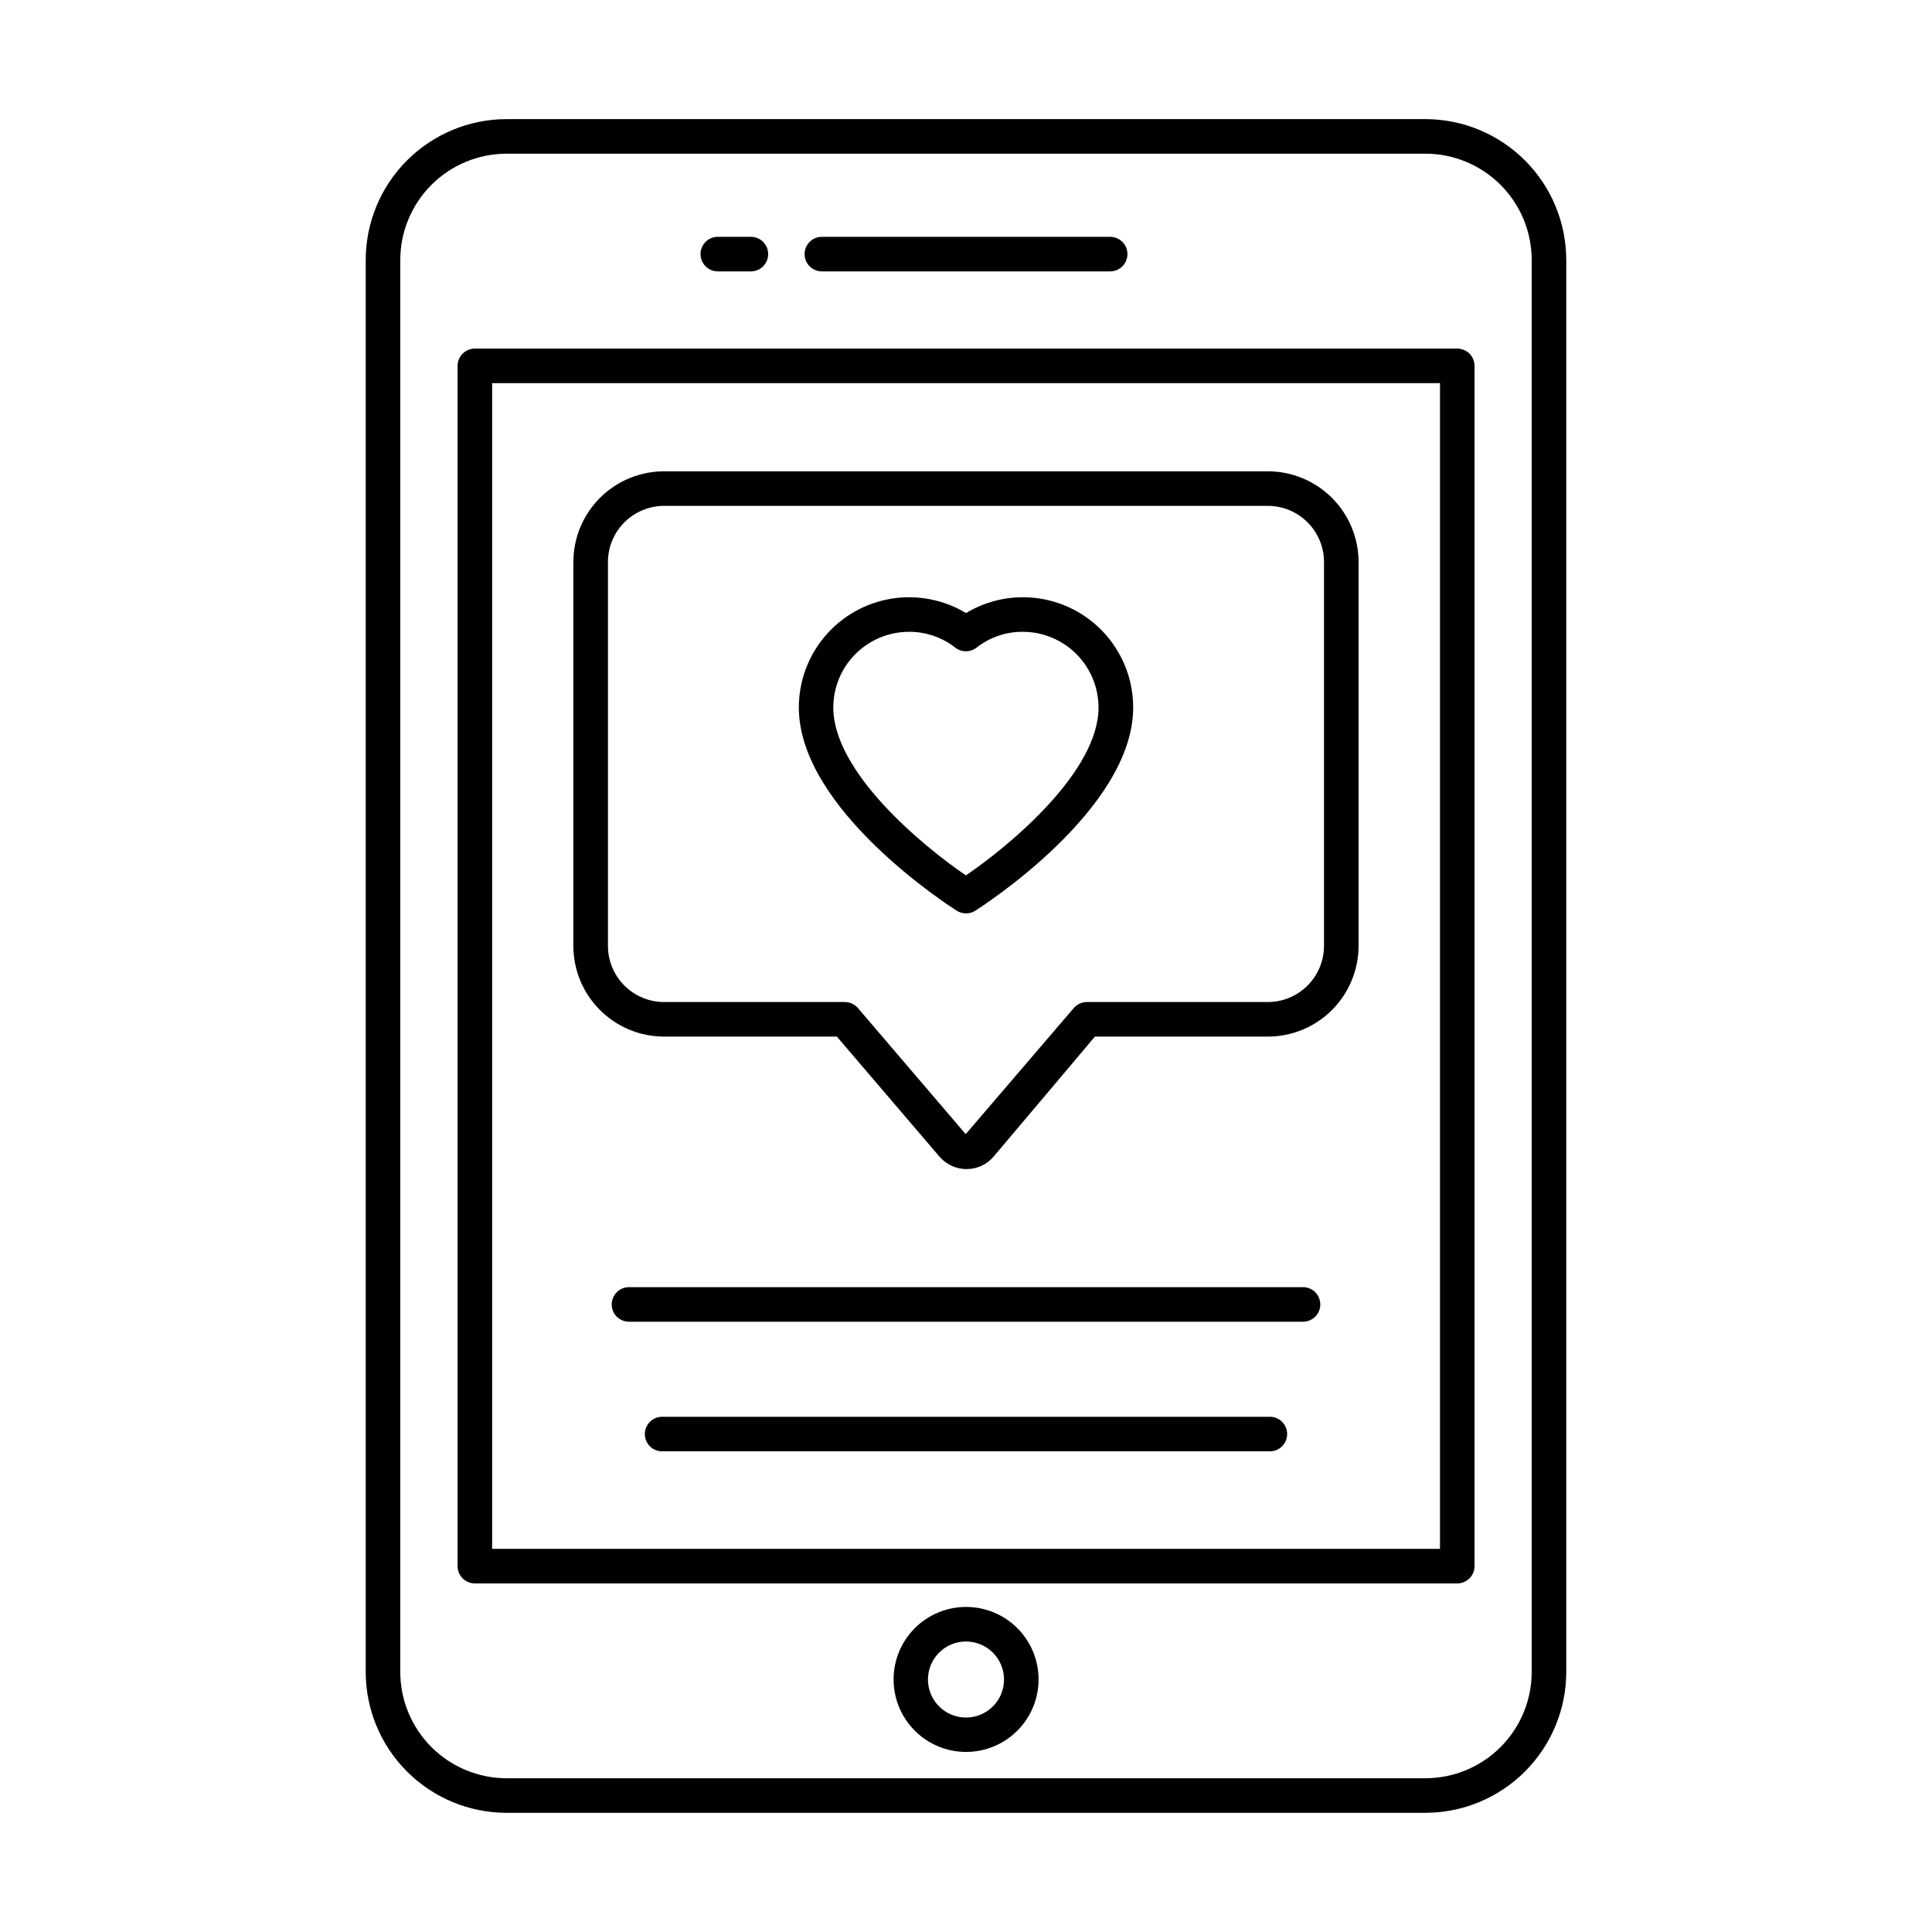
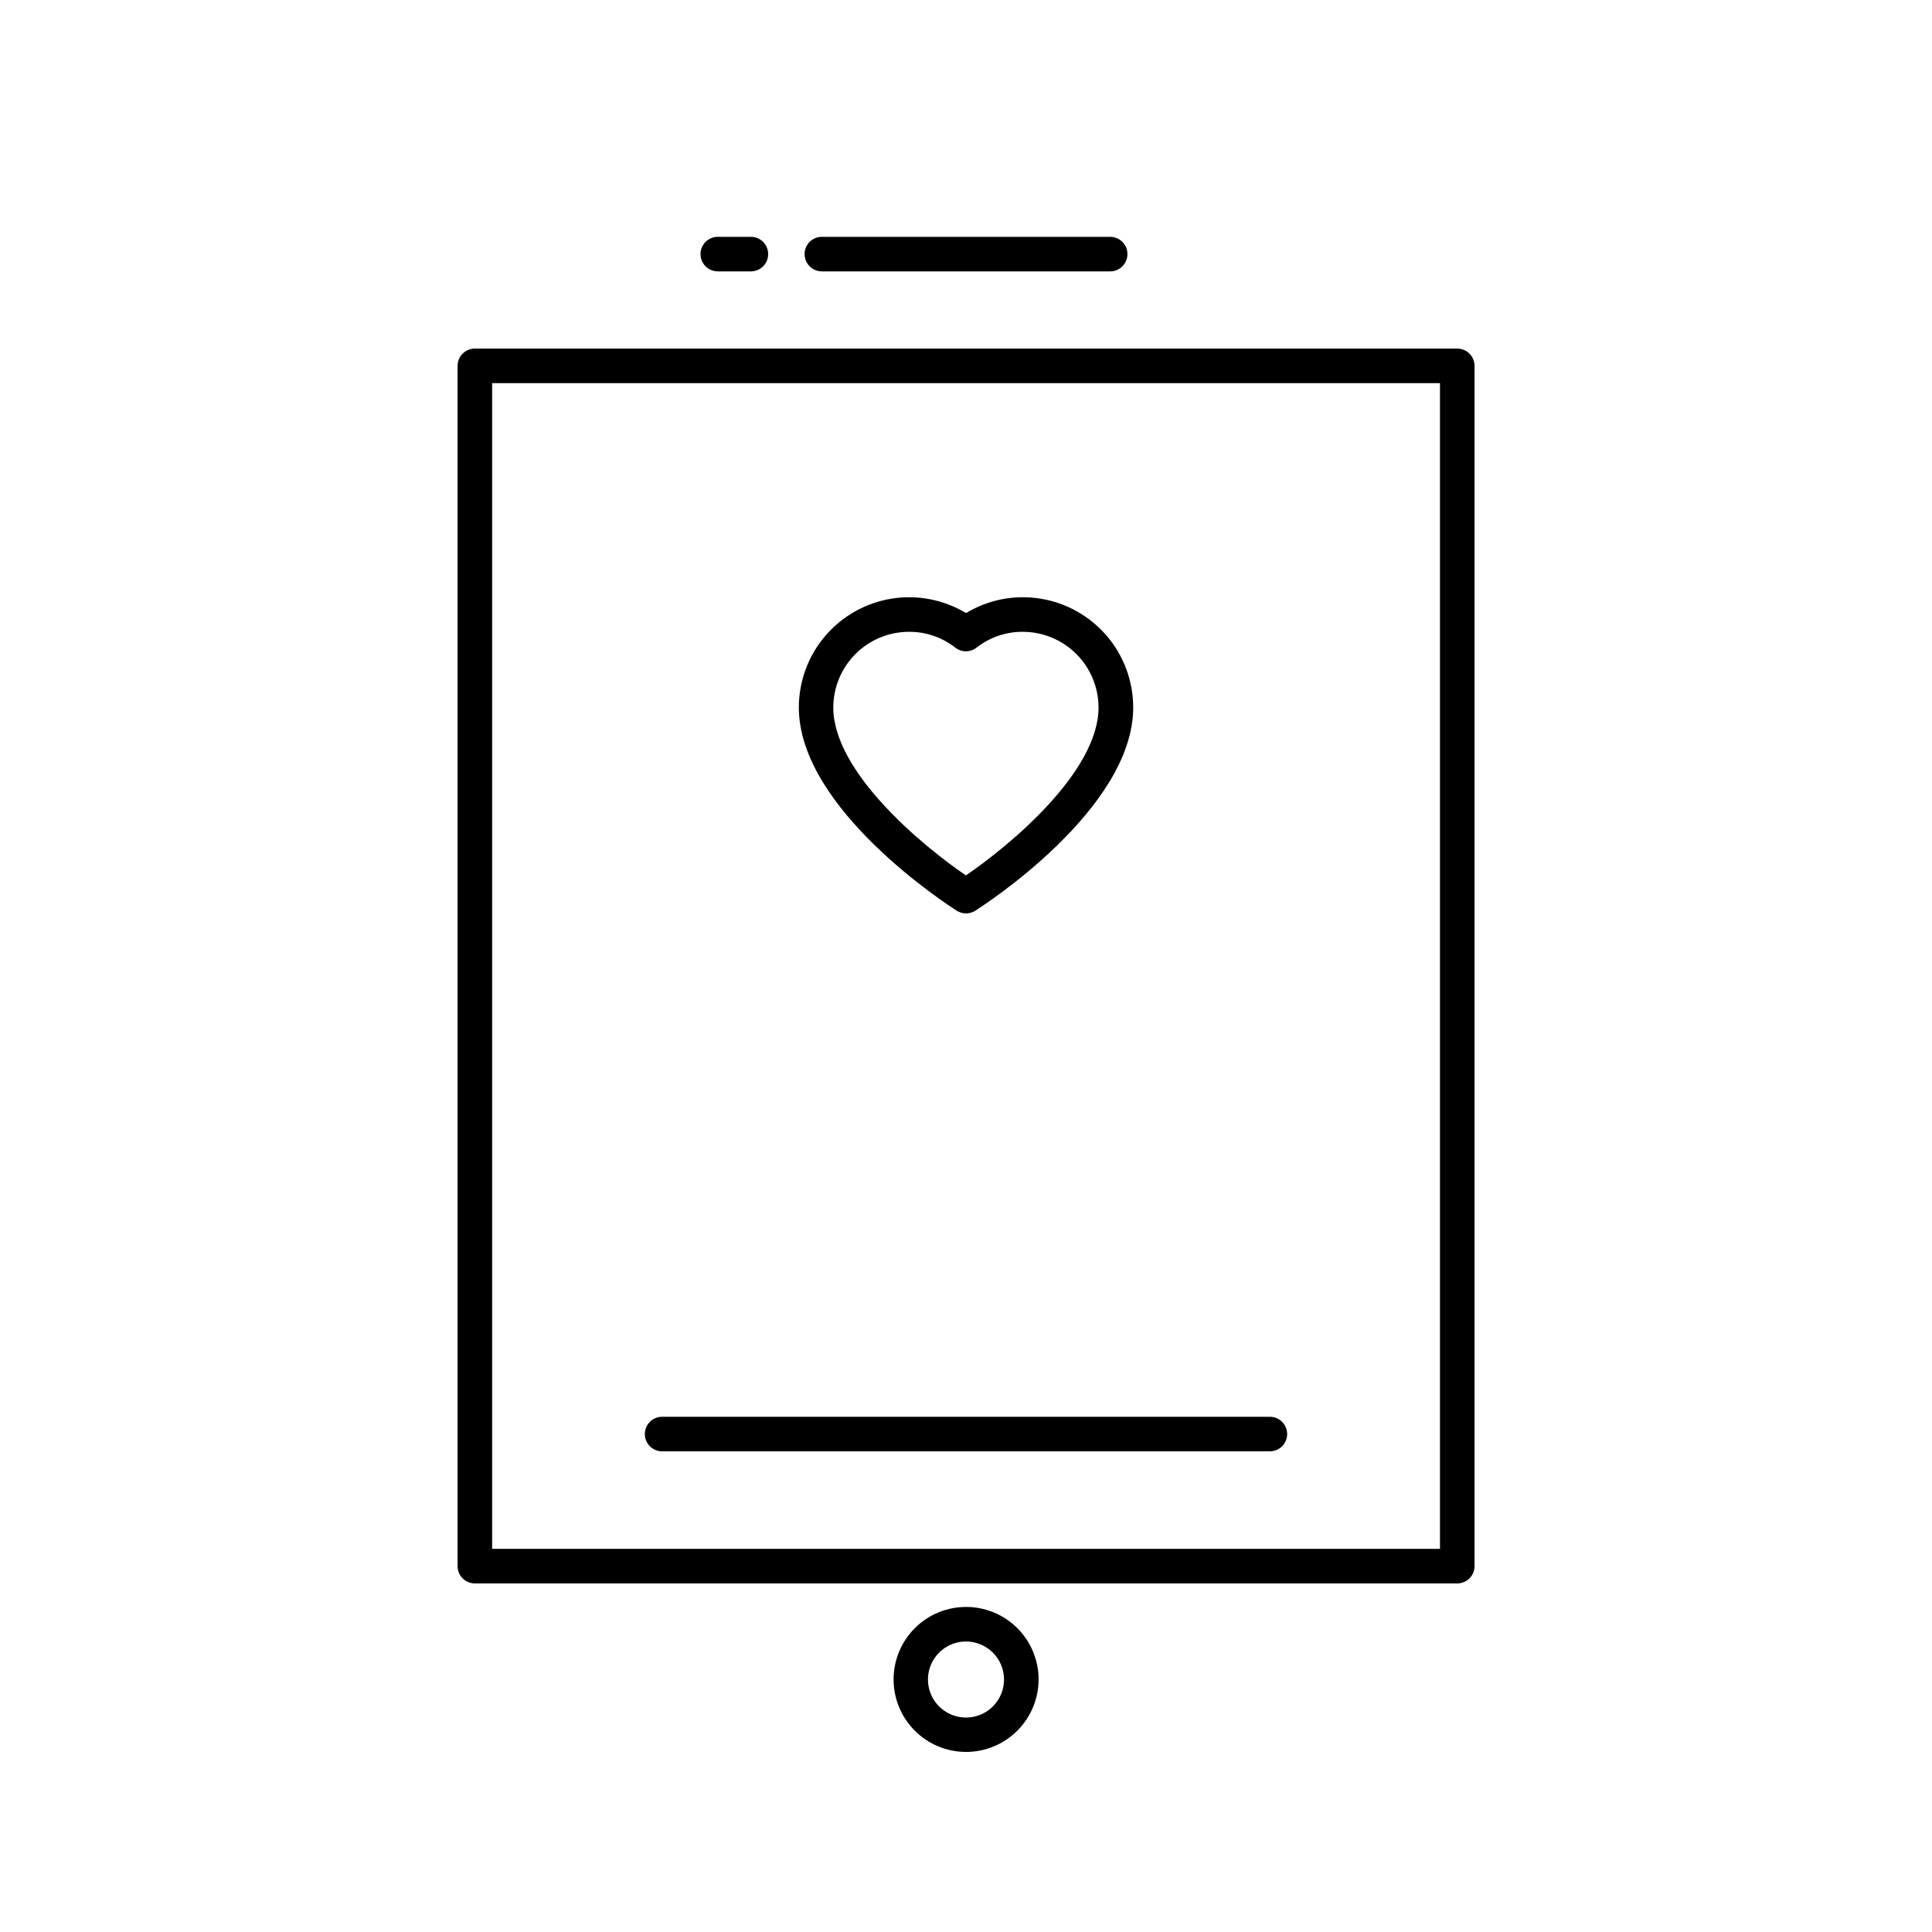
<svg xmlns="http://www.w3.org/2000/svg" fill="#000000" width="800px" height="800px" version="1.1" viewBox="144 144 512 512">
  <g>
-     <path d="m521.75 624.42h-243.51c-9.895-0.012-19.383-3.949-26.379-10.945-6.996-6.996-10.934-16.48-10.945-26.375v-374.2c0.012-9.895 3.945-19.387 10.941-26.383 6.996-7 16.484-10.938 26.383-10.949h243.51c9.898 0.012 19.383 3.949 26.379 10.945 6.996 6.996 10.934 16.484 10.945 26.379v374.19c-0.008 9.898-3.945 19.387-10.941 26.383-6.996 7-16.484 10.938-26.383 10.949zm-243.51-439.69c-7.469 0.008-14.625 2.977-19.906 8.258-5.277 5.281-8.25 12.438-8.258 19.906v374.19c0.008 7.469 2.977 14.629 8.254 19.91 5.281 5.281 12.441 8.254 19.91 8.262h243.51c7.469-0.008 14.625-2.977 19.906-8.258 5.281-5.277 8.25-12.438 8.258-19.902v-374.2c-0.004-7.469-2.973-14.629-8.254-19.91s-12.441-8.254-19.91-8.262z" />
    <path d="m530.19 563.62h-260.35c-2.527 0-4.578-2.051-4.578-4.578v-318.08c0-2.531 2.051-4.582 4.578-4.582h260.35c1.215 0 2.379 0.484 3.238 1.344 0.859 0.855 1.34 2.023 1.34 3.238v318.08c0 1.215-0.48 2.379-1.34 3.238s-2.023 1.34-3.238 1.34zm-255.77-9.16h251.19v-308.92h-251.19z" />
    <path d="m438.2 215.92h-76.395c-2.531 0-4.582-2.051-4.582-4.582 0-2.527 2.051-4.578 4.582-4.578h76.395c2.531 0 4.582 2.051 4.582 4.578 0 2.531-2.051 4.582-4.582 4.582z" />
    <path d="m342.99 215.92h-8.77c-2.527 0-4.578-2.051-4.578-4.582 0-2.527 2.051-4.578 4.578-4.578h8.77c2.531 0 4.582 2.051 4.582 4.578 0 2.531-2.051 4.582-4.582 4.582z" />
    <path d="m400 608.28c-5.098-0.004-9.98-2.035-13.578-5.641s-5.617-8.492-5.613-13.586c0.004-5.098 2.031-9.98 5.637-13.582 3.602-3.598 8.488-5.621 13.582-5.617 5.098 0 9.98 2.027 13.582 5.629 3.602 3.606 5.625 8.488 5.625 13.586-0.004 5.098-2.035 9.984-5.641 13.586-3.609 3.602-8.496 5.625-13.594 5.625zm0-29.266c-4.078 0-7.75 2.453-9.312 6.219-1.559 3.766-0.695 8.102 2.188 10.98 2.879 2.883 7.215 3.746 10.98 2.188 3.766-1.562 6.219-5.234 6.219-9.312 0-2.672-1.062-5.234-2.949-7.125-1.891-1.887-4.453-2.949-7.125-2.949z" />
    <path d="m480.53 528.62h-161.06c-2.531 0-4.582-2.051-4.582-4.582 0-2.527 2.051-4.578 4.582-4.578h161.06c2.527 0 4.578 2.051 4.578 4.578 0 2.531-2.051 4.582-4.578 4.582z" />
-     <path d="m489.31 494.27h-178.62 0.004c-2.531 0-4.582-2.051-4.582-4.578 0-2.531 2.051-4.582 4.582-4.582h178.62-0.004c2.531 0 4.582 2.051 4.582 4.582 0 2.527-2.051 4.578-4.582 4.578z" />
-     <path d="m400.14 453.82c-2.762 0-5.387-1.211-7.18-3.312l-27.18-31.797h-45.801c-6.371-0.008-12.48-2.539-16.988-7.047-4.508-4.508-7.039-10.617-7.047-16.988v-101.74c0.008-6.371 2.539-12.48 7.047-16.988 4.508-4.508 10.617-7.039 16.988-7.047h160.02c6.371 0.008 12.48 2.539 16.988 7.047 4.504 4.508 7.039 10.617 7.047 16.988v101.74c-0.008 6.371-2.543 12.48-7.047 16.988-4.508 4.508-10.617 7.039-16.988 7.047h-45.832l-26.812 31.758c-1.785 2.117-4.414 3.344-7.184 3.352zm-80.152-175.76c-3.941 0.004-7.723 1.574-10.512 4.363-2.789 2.785-4.359 6.566-4.363 10.512v101.74c0.004 3.945 1.574 7.727 4.363 10.512 2.789 2.789 6.57 4.359 10.512 4.363h47.906c1.336 0.004 2.609 0.59 3.481 1.609l28.547 33.402 28.617-33.391c0.875-1.031 2.16-1.625 3.516-1.621h47.945c3.945-0.004 7.723-1.574 10.512-4.363 2.789-2.785 4.359-6.566 4.363-10.512v-101.74c-0.004-3.945-1.574-7.727-4.363-10.512-2.789-2.789-6.566-4.359-10.512-4.363z" />
-     <path d="m400 386.06c-0.867-0.004-1.715-0.246-2.445-0.707-1.707-1.086-41.855-26.773-41.855-53.867h-0.004c0.004-6.93 2.469-13.633 6.961-18.914 4.488-5.281 10.707-8.793 17.551-9.914 6.84-1.117 13.855 0.234 19.793 3.809 5.938-3.578 12.953-4.93 19.793-3.809 6.844 1.117 13.062 4.629 17.555 9.91 4.488 5.281 6.957 11.988 6.957 18.918 0 27.09-40.148 52.781-41.855 53.867-0.734 0.461-1.582 0.707-2.449 0.707zm-15.113-74.625h-0.004c-5.316 0.008-10.41 2.121-14.172 5.879-3.758 3.762-5.871 8.855-5.879 14.172 0 17.047 23.441 36.535 35.145 44.508 11.703-7.984 35.148-27.48 35.148-44.508-0.012-5.32-2.133-10.418-5.894-14.176-3.766-3.758-8.867-5.871-14.188-5.875-4.438-0.023-8.754 1.453-12.246 4.191-1.656 1.297-3.984 1.297-5.644 0-3.488-2.734-7.801-4.211-12.234-4.191z" />
+     <path d="m400 386.06c-0.867-0.004-1.715-0.246-2.445-0.707-1.707-1.086-41.855-26.773-41.855-53.867c0.004-6.93 2.469-13.633 6.961-18.914 4.488-5.281 10.707-8.793 17.551-9.914 6.84-1.117 13.855 0.234 19.793 3.809 5.938-3.578 12.953-4.93 19.793-3.809 6.844 1.117 13.062 4.629 17.555 9.91 4.488 5.281 6.957 11.988 6.957 18.918 0 27.09-40.148 52.781-41.855 53.867-0.734 0.461-1.582 0.707-2.449 0.707zm-15.113-74.625h-0.004c-5.316 0.008-10.41 2.121-14.172 5.879-3.758 3.762-5.871 8.855-5.879 14.172 0 17.047 23.441 36.535 35.145 44.508 11.703-7.984 35.148-27.48 35.148-44.508-0.012-5.32-2.133-10.418-5.894-14.176-3.766-3.758-8.867-5.871-14.188-5.875-4.438-0.023-8.754 1.453-12.246 4.191-1.656 1.297-3.984 1.297-5.644 0-3.488-2.734-7.801-4.211-12.234-4.191z" />
  </g>
</svg>